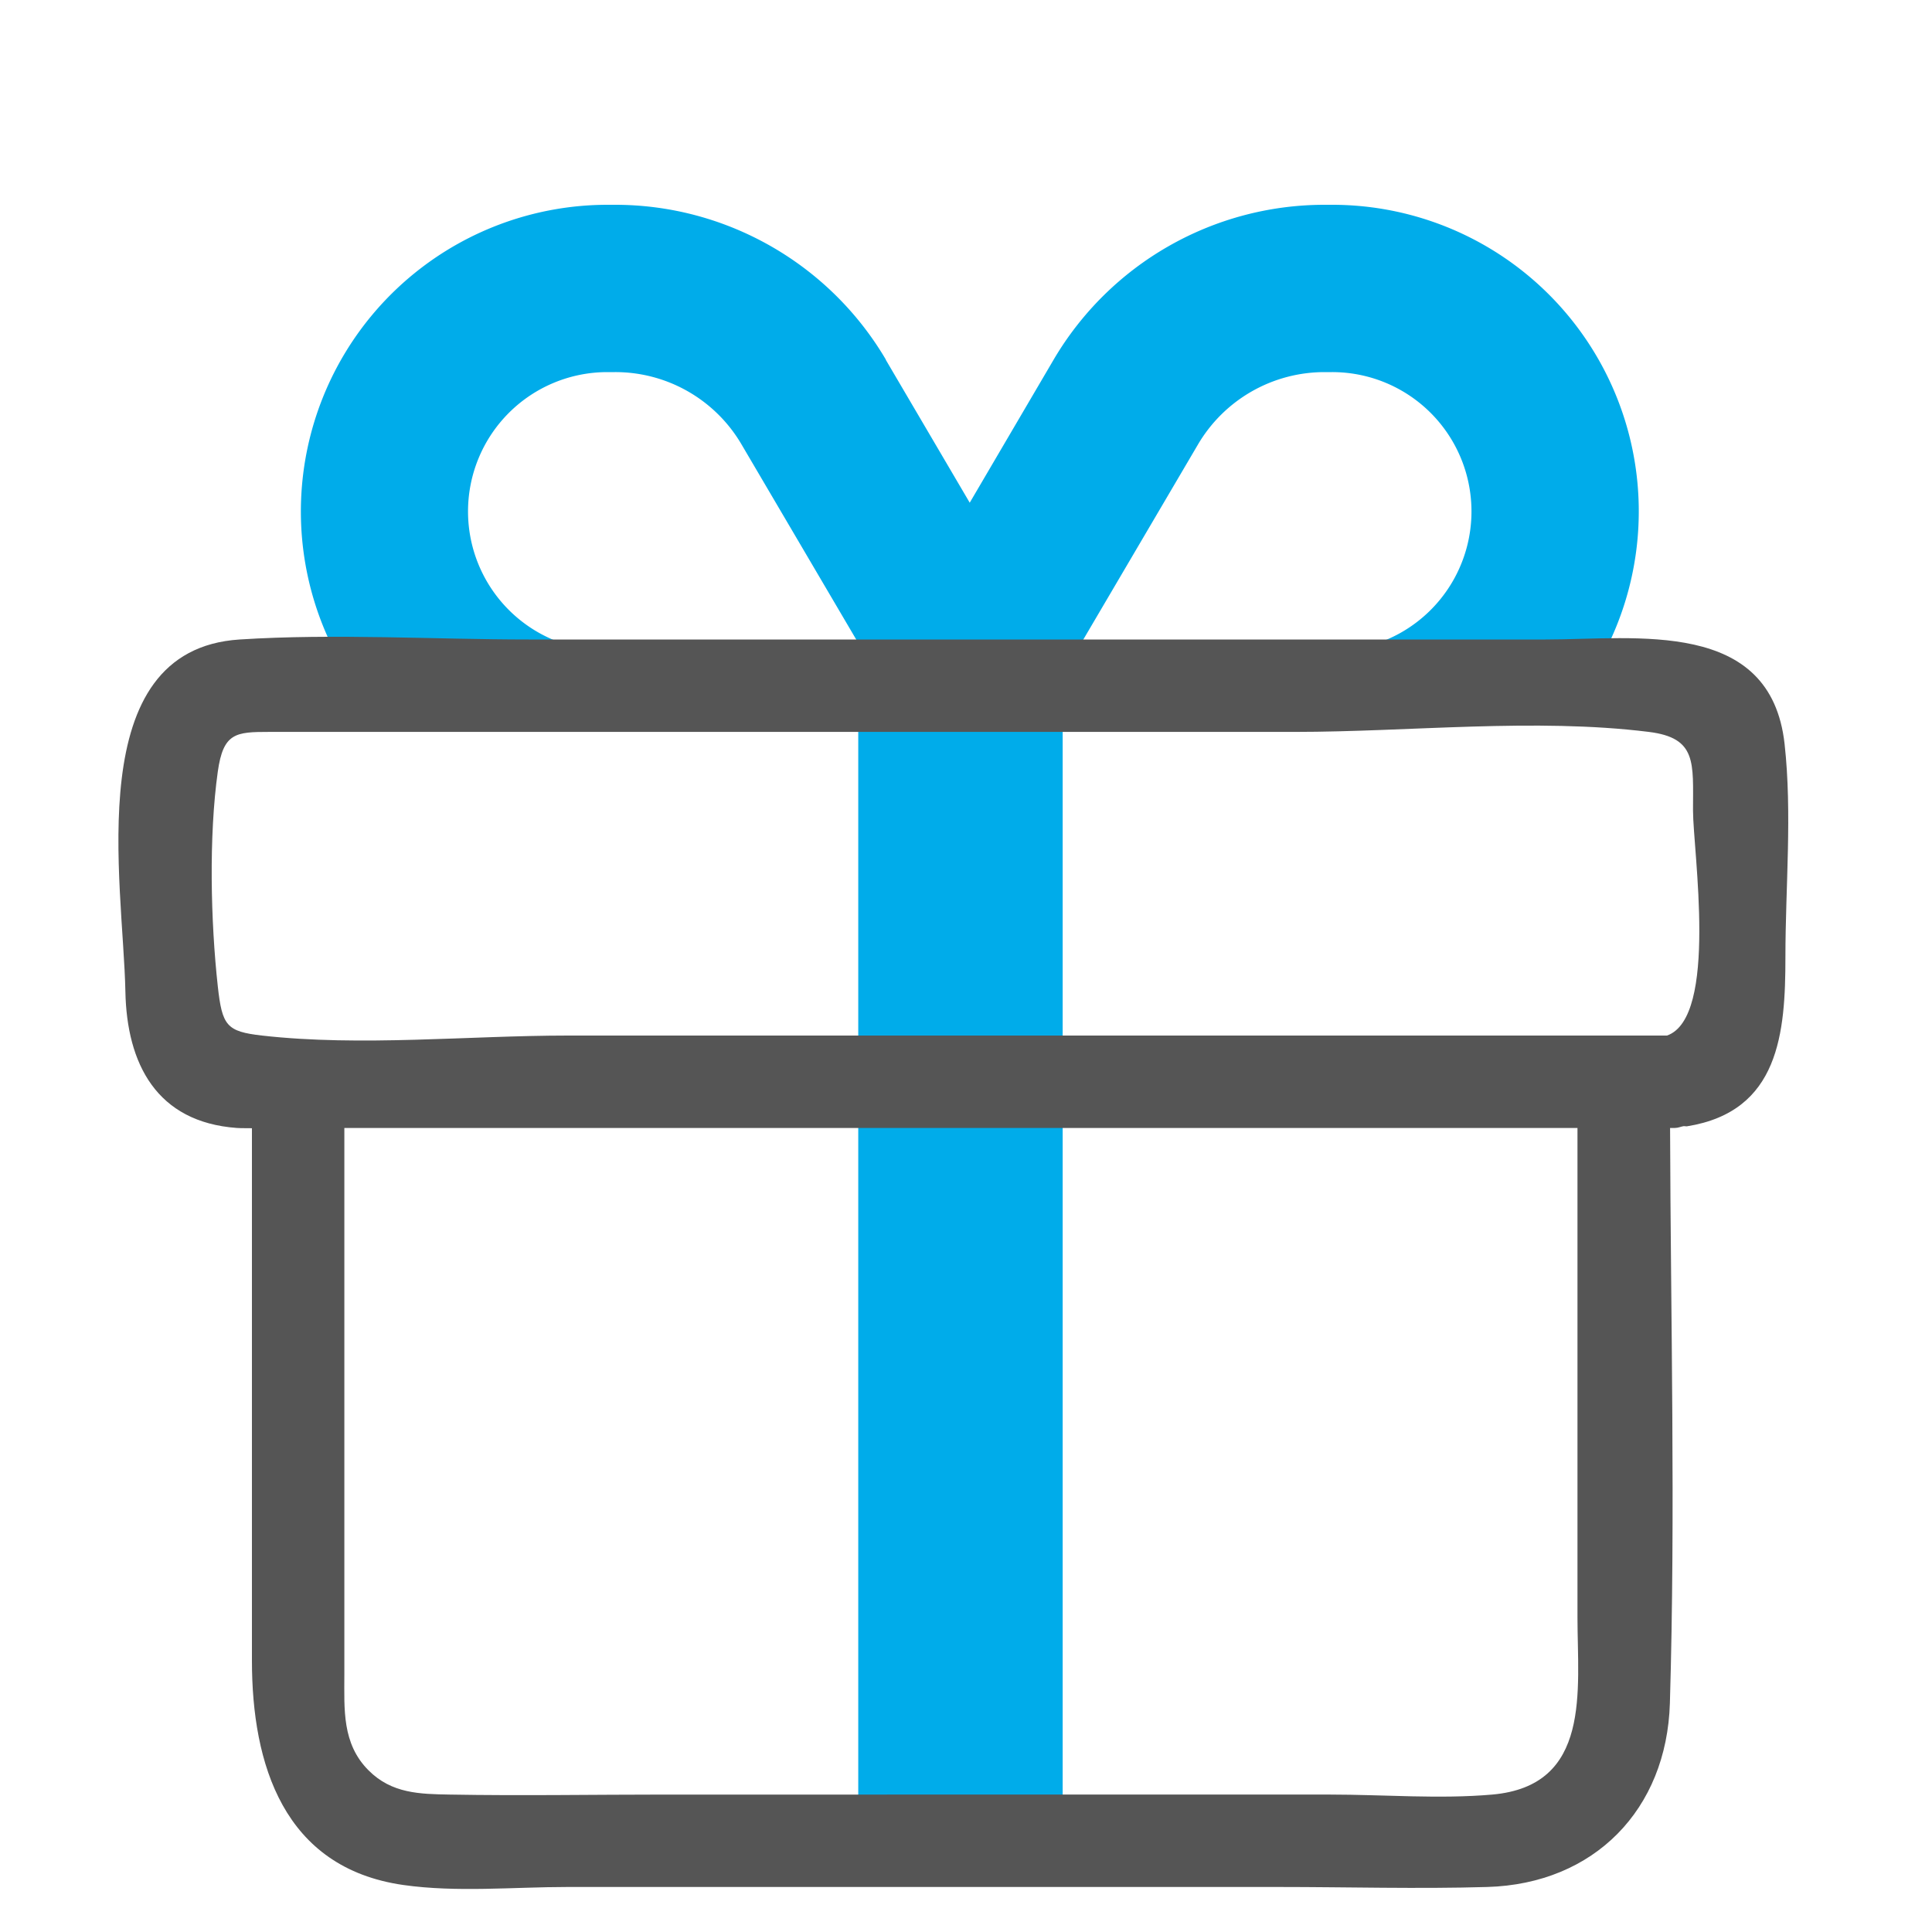
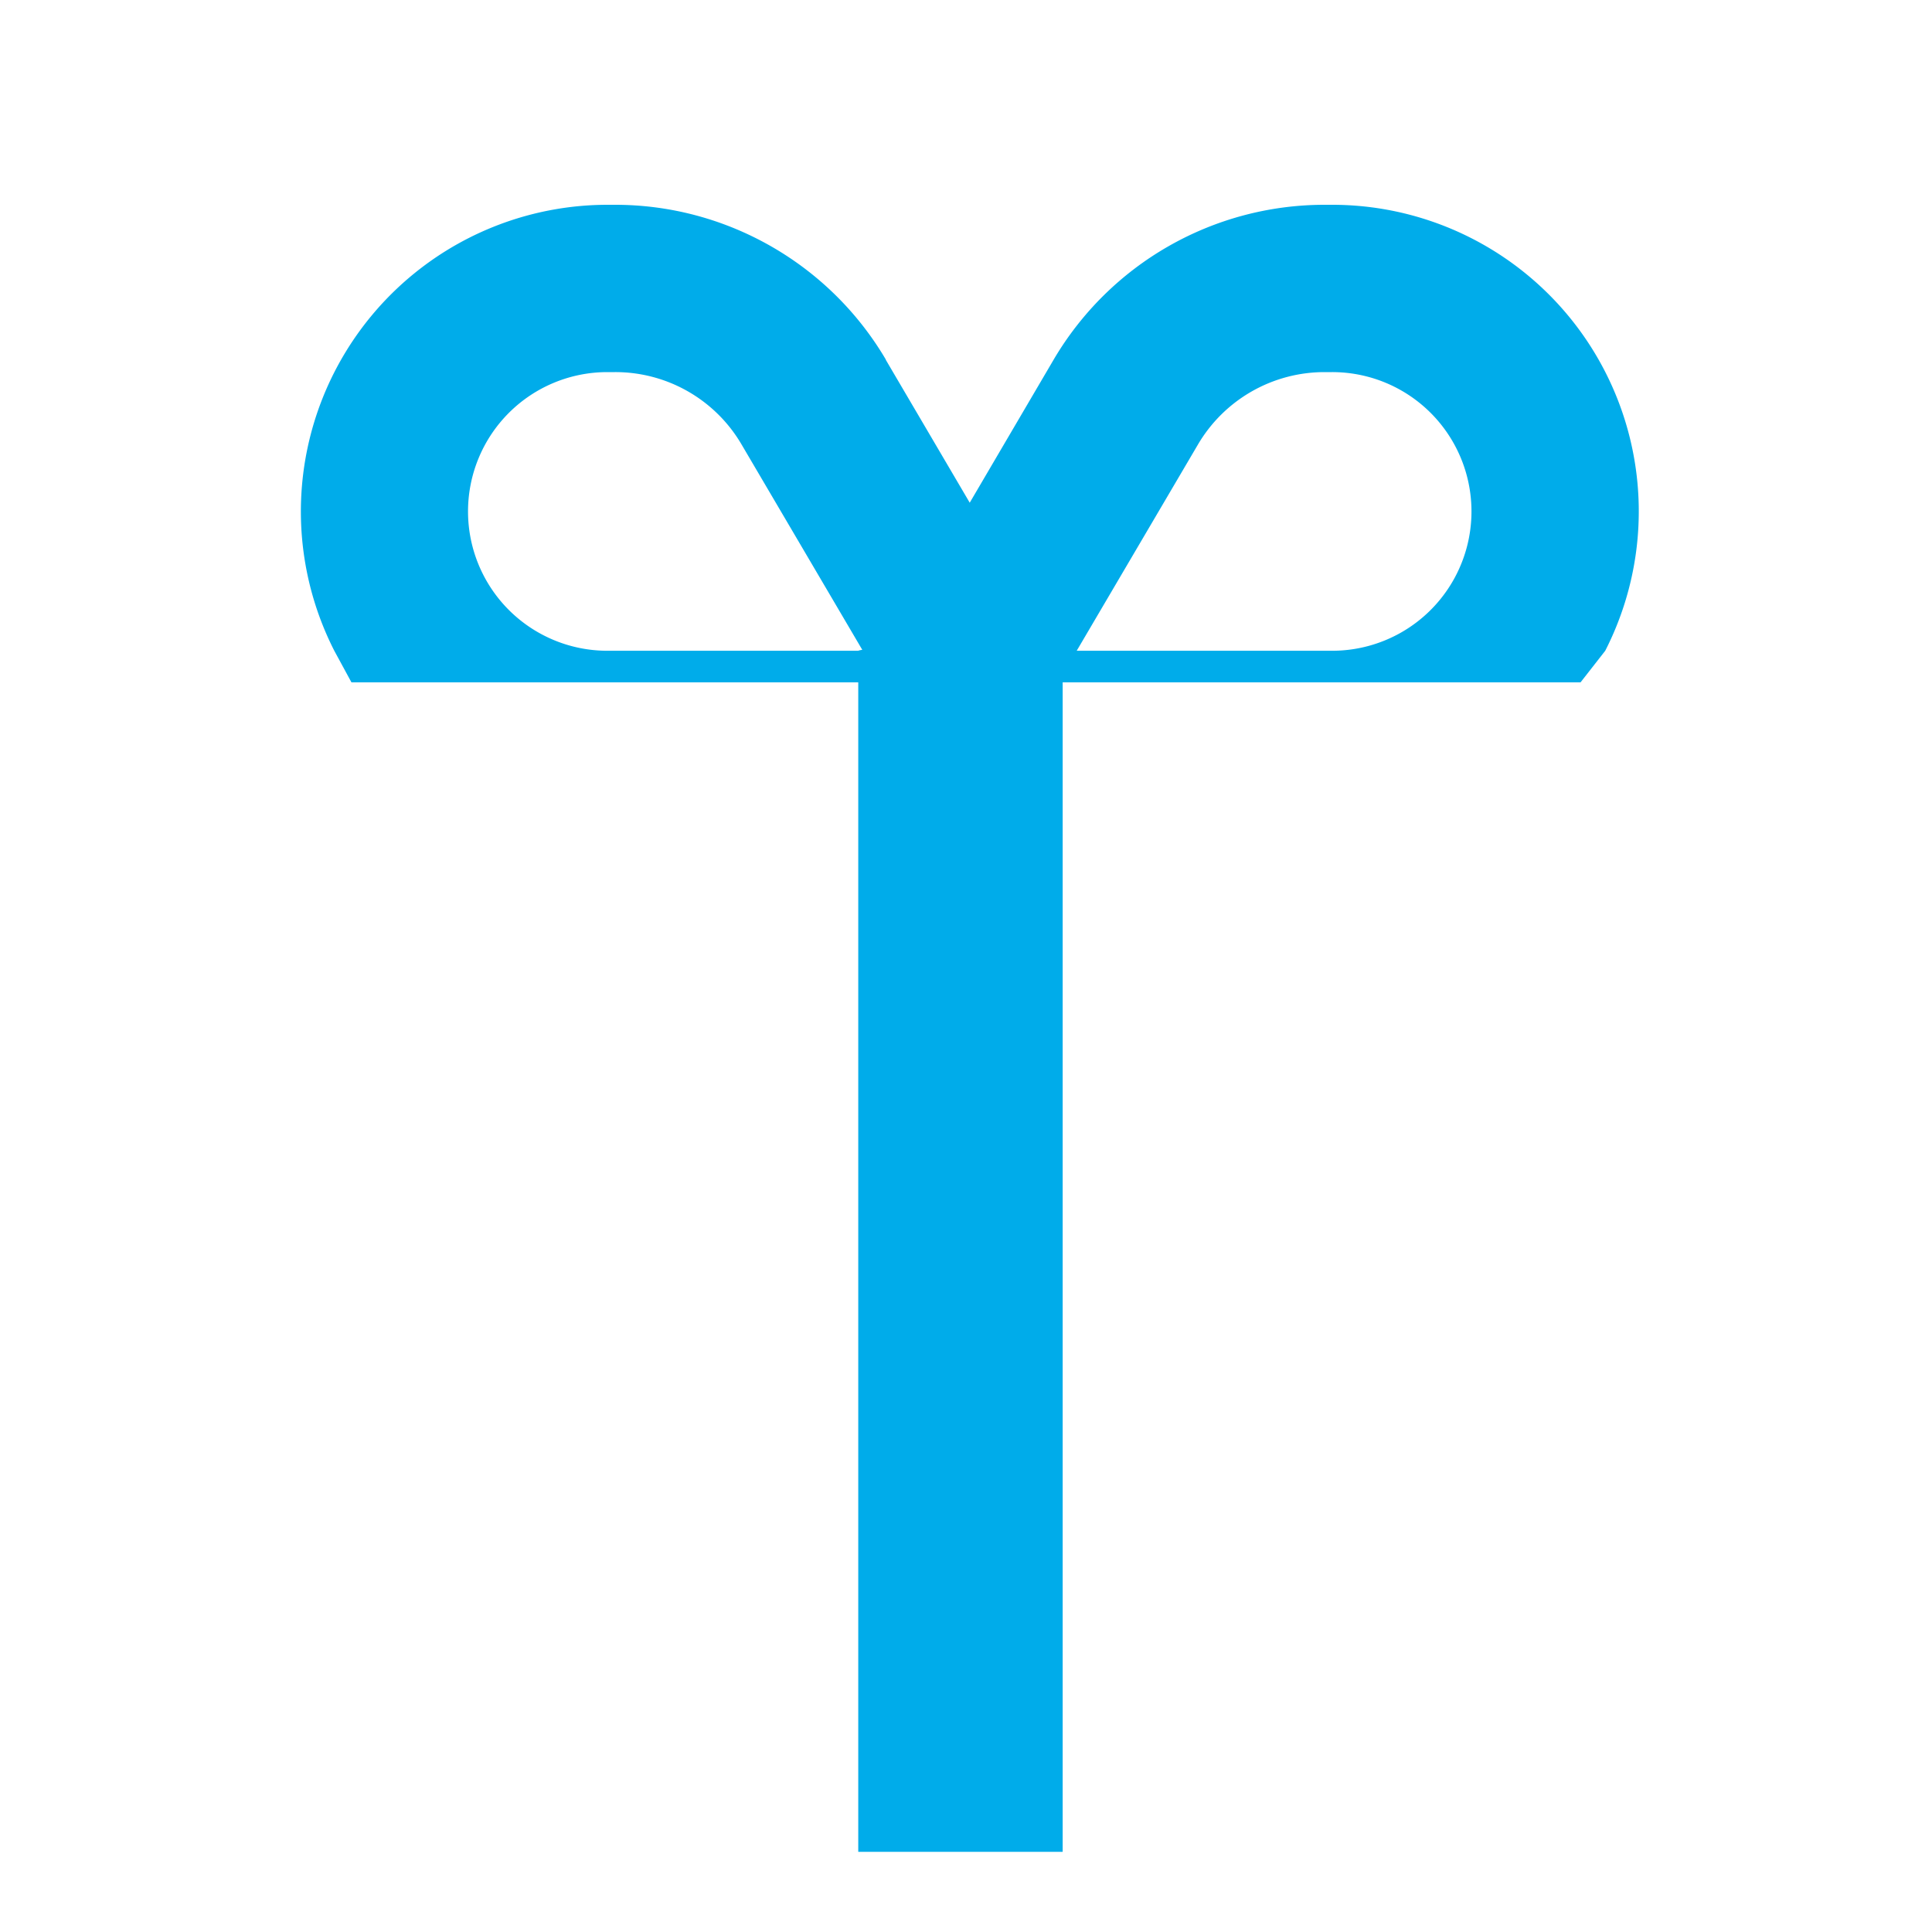
<svg xmlns="http://www.w3.org/2000/svg" width="30" height="30">
  <g fill="#00acea">
    <path d="M24.543 10.595H5.457l-.266-.49A4.763 4.763 0 0 1 9.432 3.18h.12c1.725 0 3.326.915 4.203 2.403v.005l1.303 2.218 1.304-2.223a4.88 4.88 0 0 1 4.204-2.403h.119a4.76 4.76 0 0 1 4.241 6.925zm-11.145-.49-1.883-3.203A2.27 2.27 0 0 0 9.55 5.778h-.119a2.163 2.163 0 1 0 0 4.327zm9.451-2.164a2.163 2.163 0 0 0-2.164-2.163h-.12a2.28 2.28 0 0 0-1.963 1.124l-1.883 3.203h3.966a2.163 2.163 0 0 0 2.164-2.164" />
    <path d="M13.327 10.105v18.65h3.174V9.794s-3.123.26-3.174.311" />
  </g>
-   <path fill="#555" d="M27.711 11.552c-.217-1.951-2.302-1.622-3.712-1.622H8.208c-1.485 0-3.006-.095-4.488 0-2.482.16-1.806 3.773-1.773 5.466.022 1.121.483 2.029 1.732 2.119.076.005.155.002.233.004v8.268c0 1.605.489 3.217 2.35 3.483.828.118 1.716.031 2.548.031h11.043c1.079 0 2.163.032 3.241 0 1.66-.048 2.787-1.202 2.836-2.854.088-2.972.012-5.957.003-8.932h.073c.052 0 .09-.02.136-.028.02-.002.035.005.055.002 1.433-.23 1.527-1.45 1.527-2.629 0-1.084.107-2.23-.013-3.308M3.382 15.316c-.111-1.008-.141-2.33 0-3.335.085-.603.278-.616.8-.616h15.924c1.783 0 3.724-.22 5.497 0 .75.093.686.479.686 1.22 0 .626.396 3.215-.404 3.495H8.82c-1.549 0-3.211.174-4.752 0-.55-.063-.618-.151-.686-.764m19.79 12.55c-.824.072-1.686 0-2.512 0H10.333c-1.116 0-2.234.02-3.35 0-.46-.008-.9-.014-1.26-.376-.415-.414-.376-.952-.376-1.481v-8.494h19.148v7.603c0 1.125.224 2.612-1.324 2.748Z" data-name="Layer 2" />
</svg>